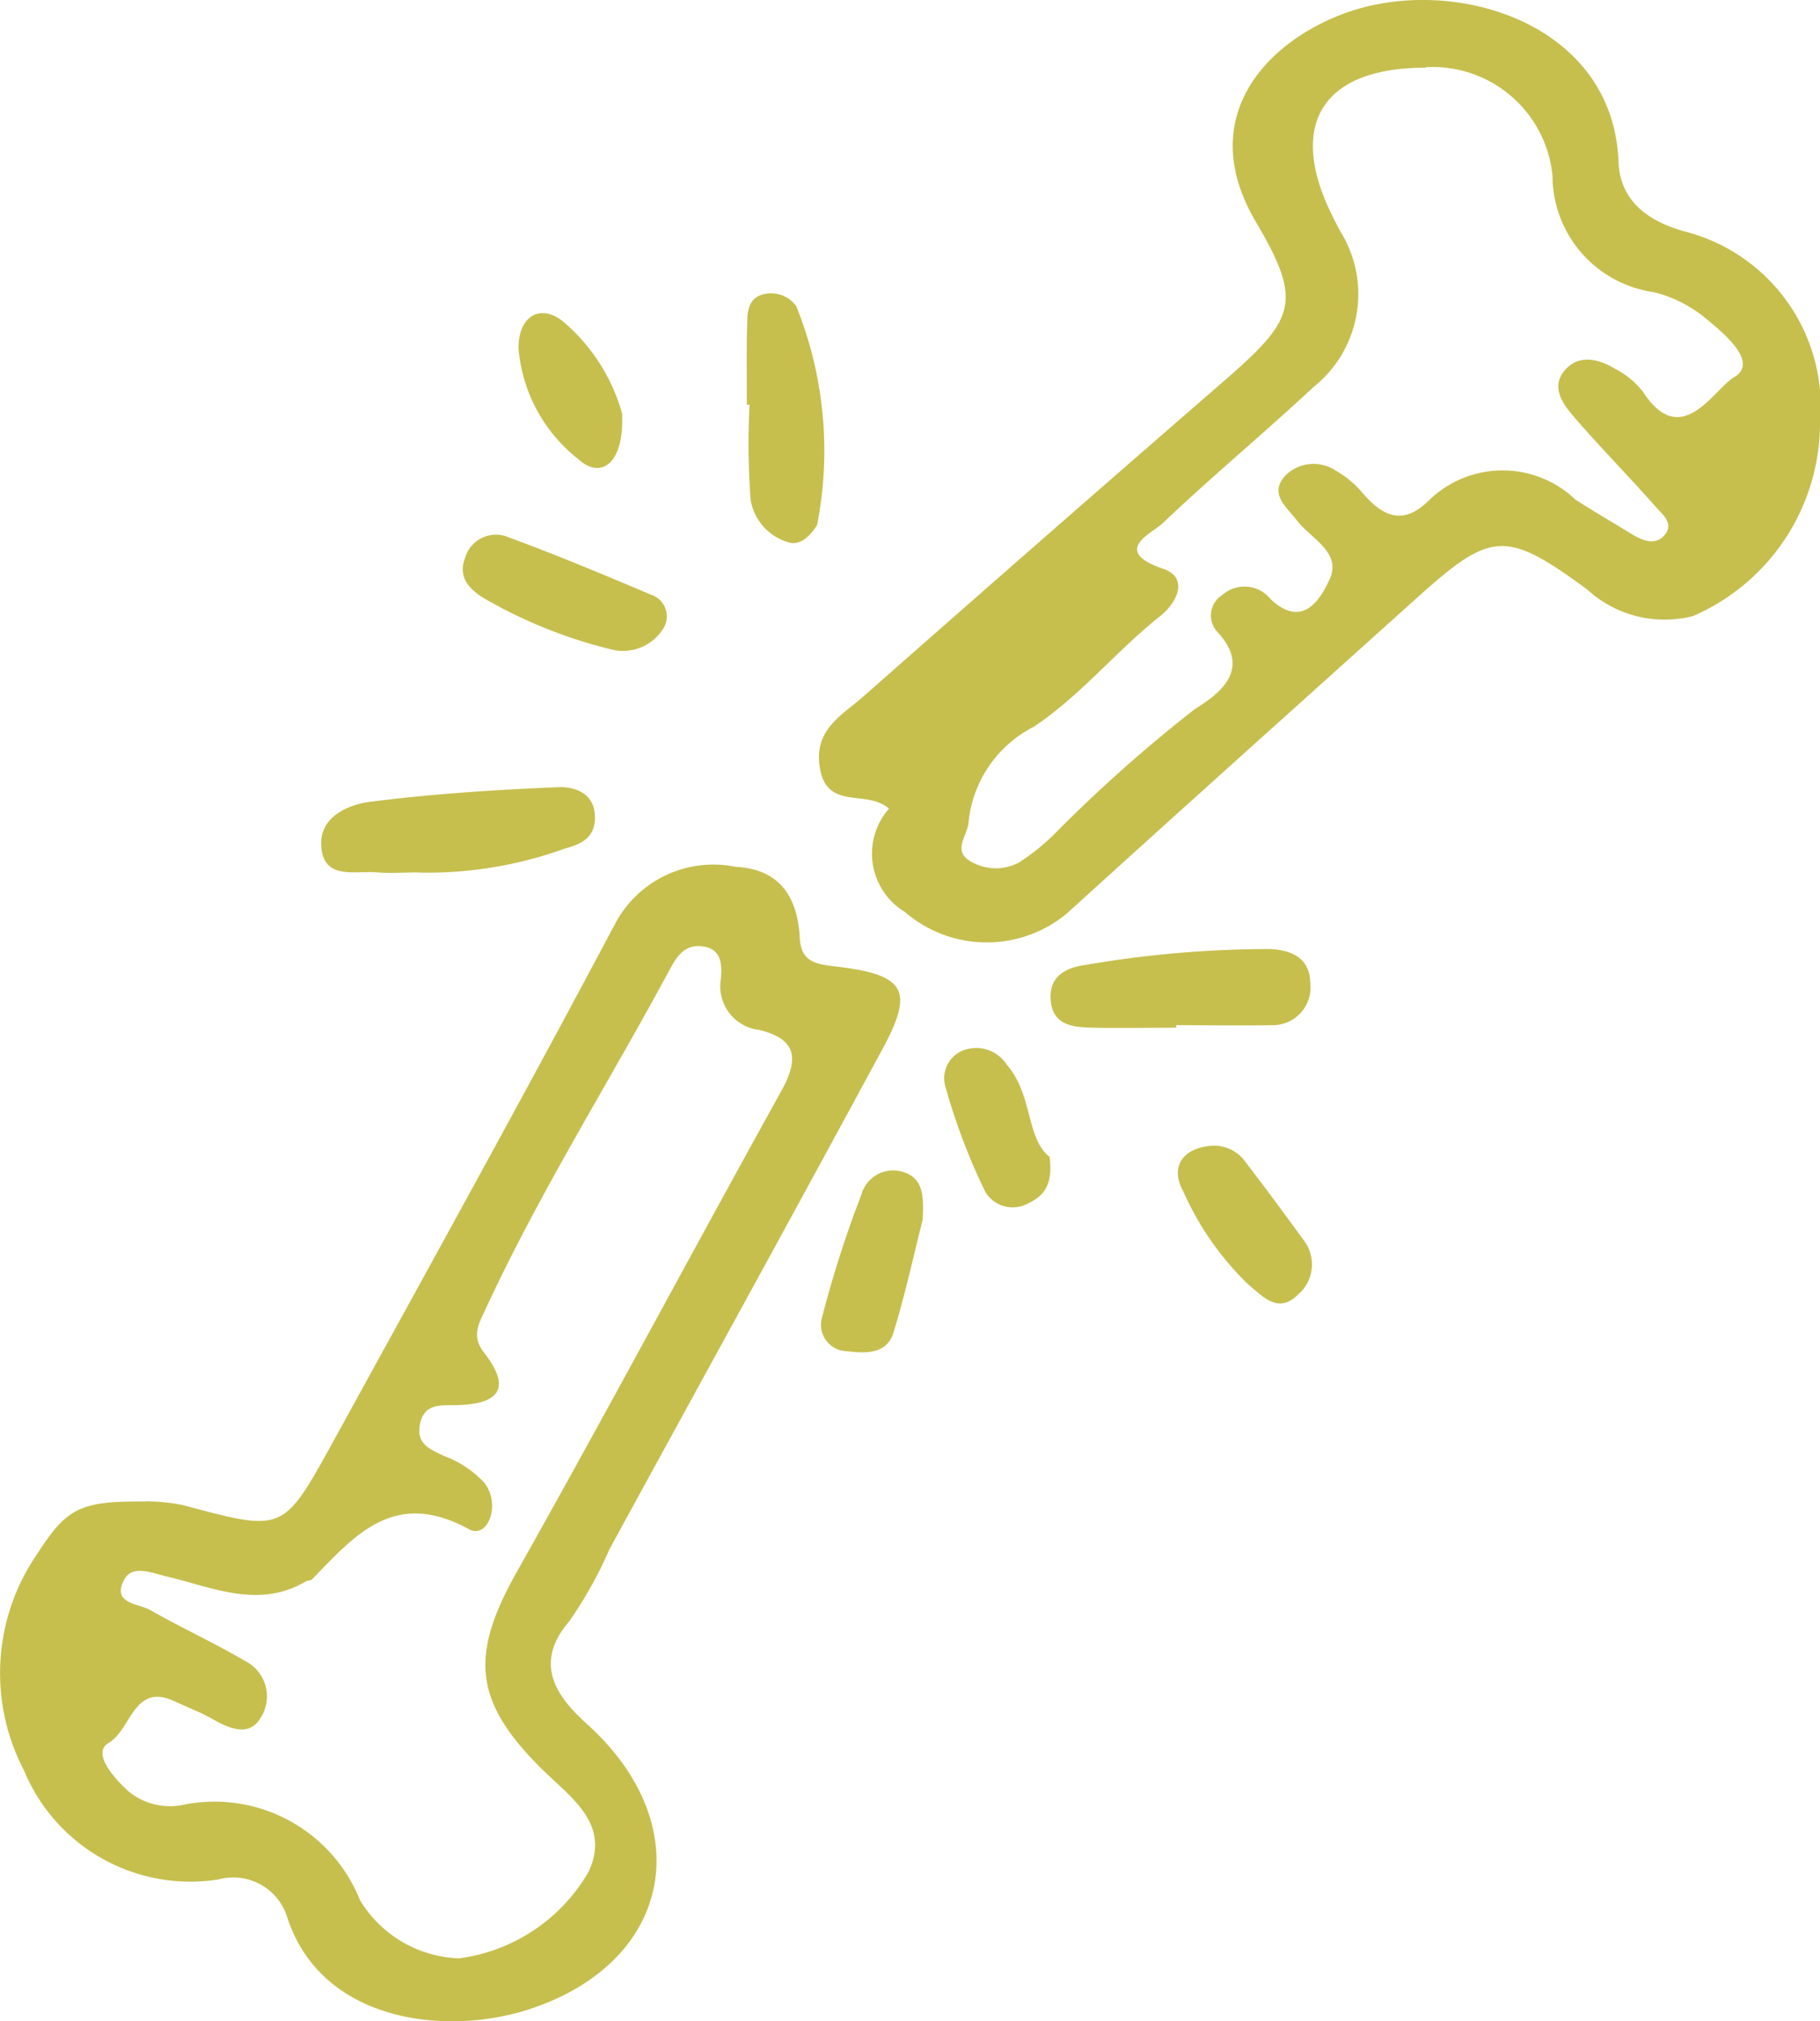
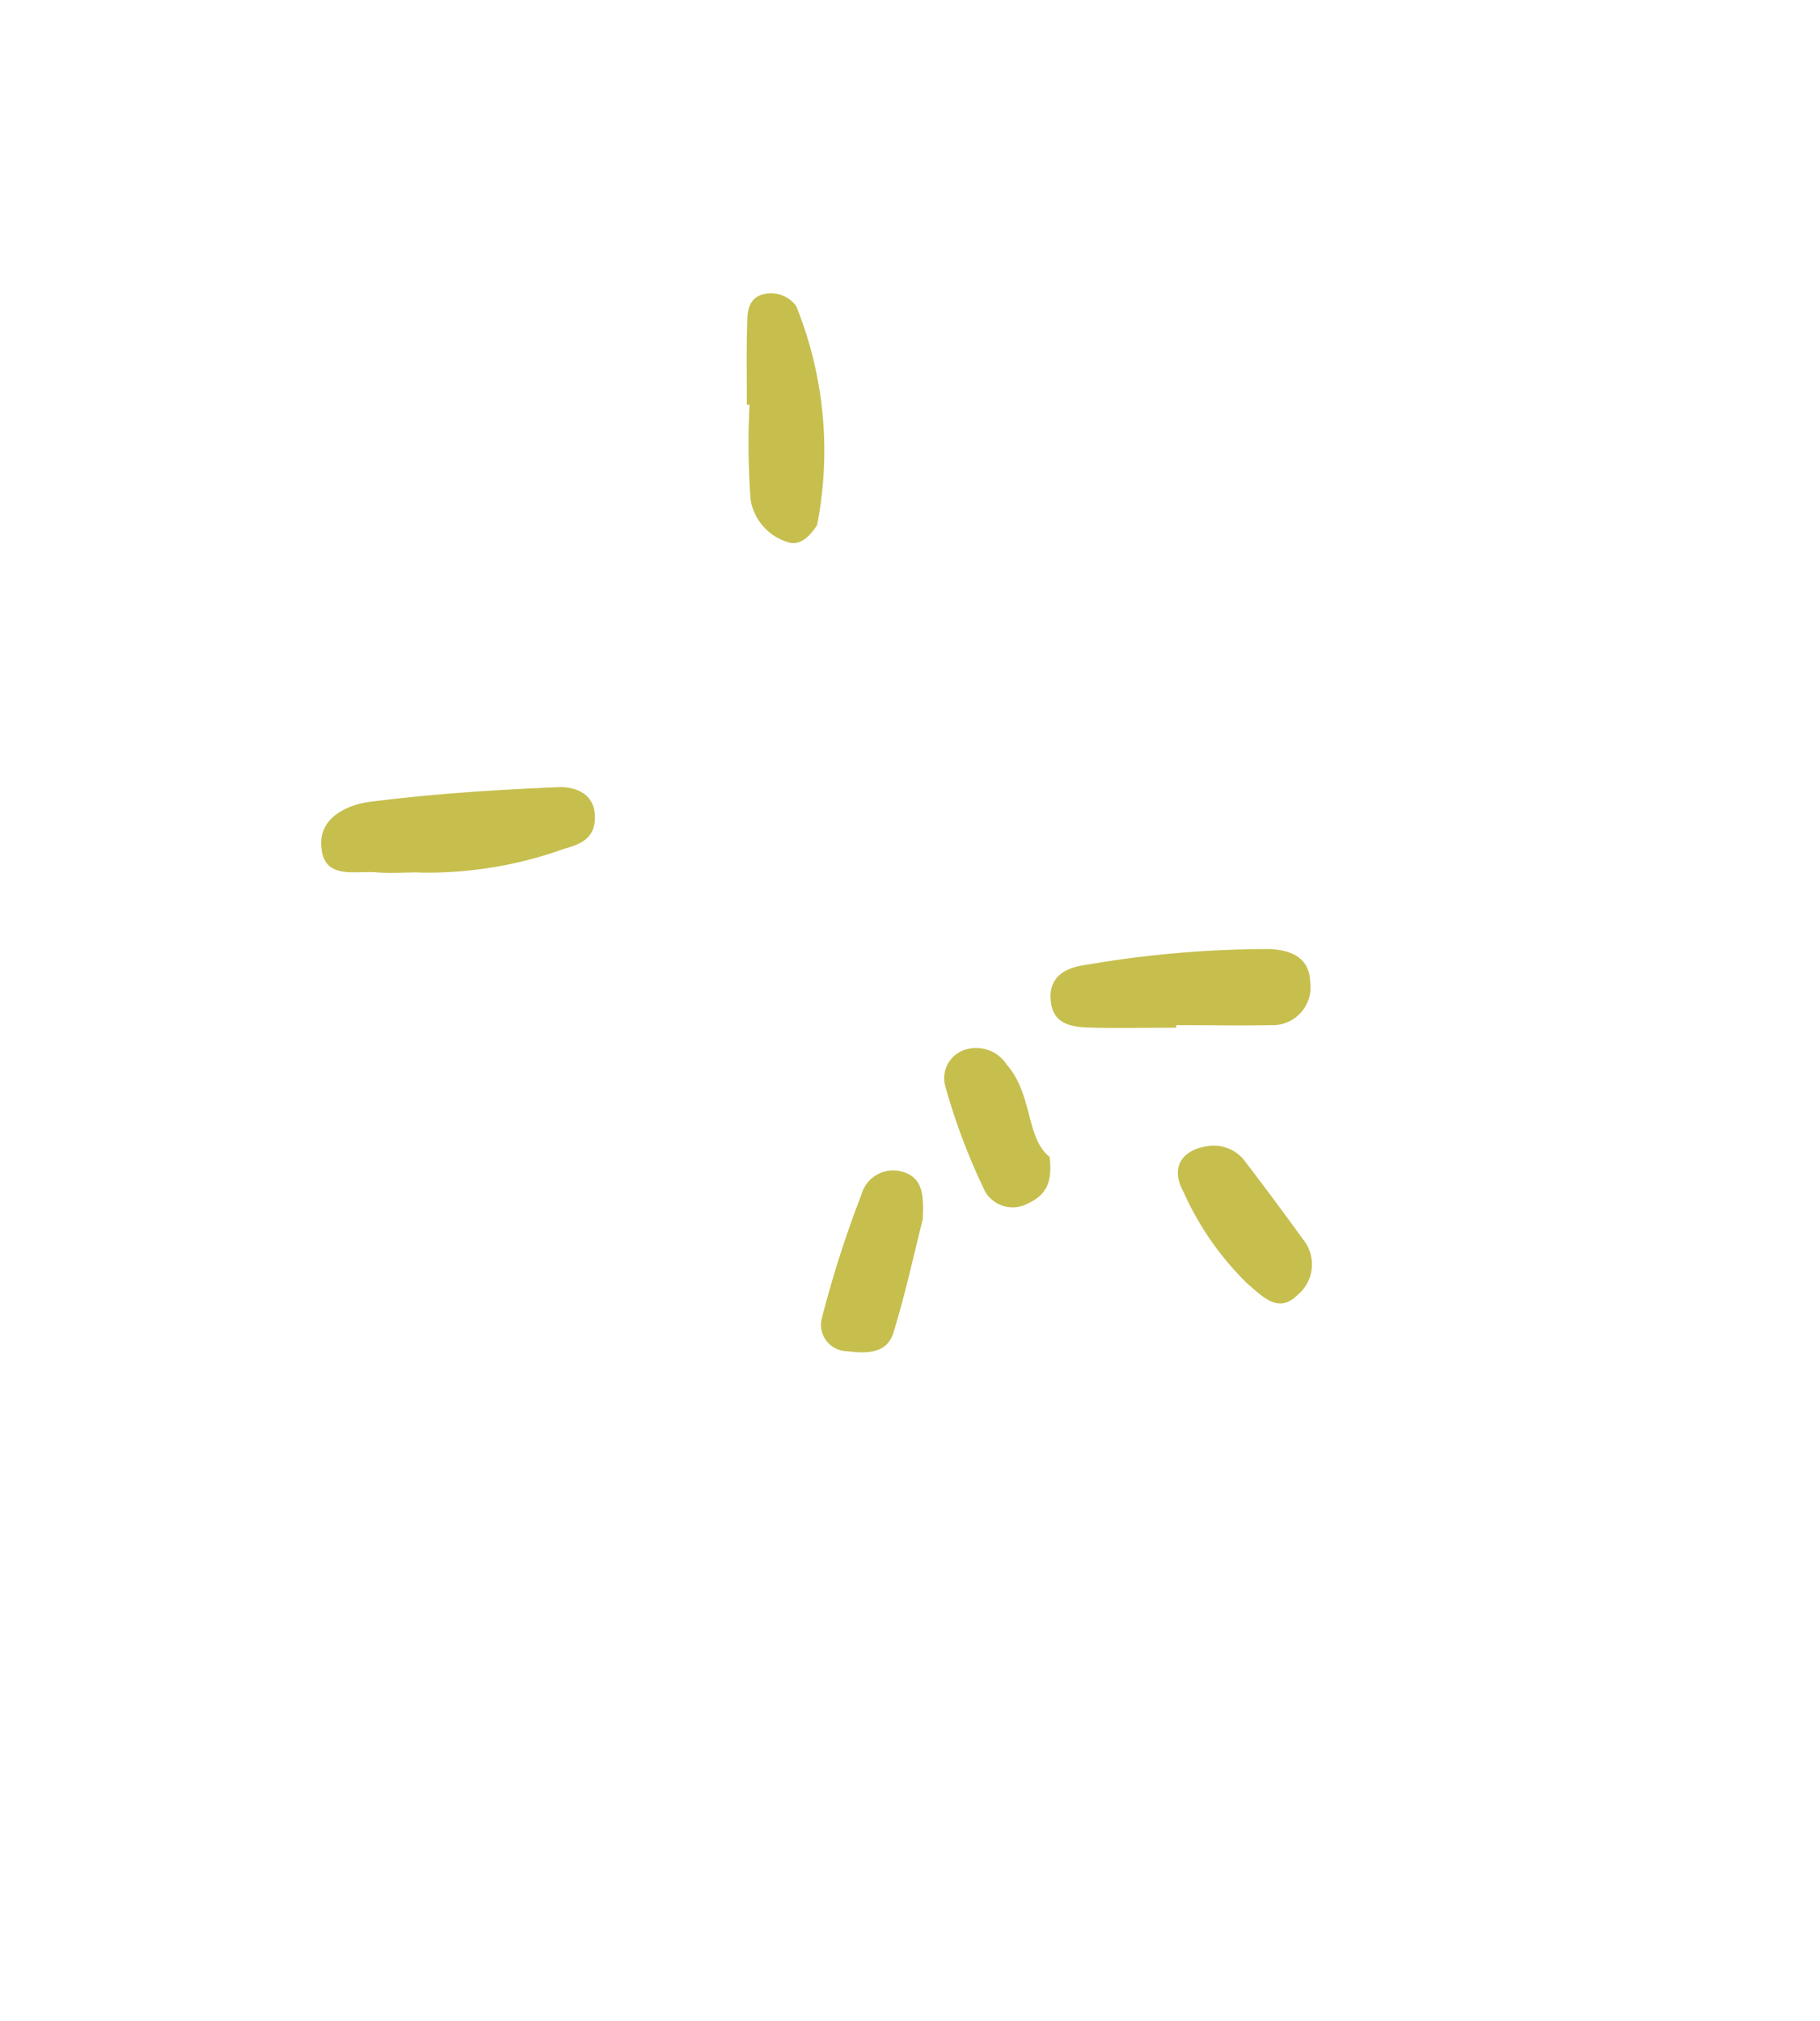
<svg xmlns="http://www.w3.org/2000/svg" width="30.061" height="33.385" viewBox="0 0 30.061 33.385">
-   <path id="Pfad_151" data-name="Pfad 151" d="M32.516,146.527c-.363-.322-1.02.036-1.139-.664-.112-.641.365-.876.717-1.187q3-2.646,6.015-5.262c1.125-.984,1.239-1.273.461-2.59-1-1.707.171-2.967,1.506-3.444,1.785-.634,4.409.176,4.491,2.467.027.632.468.968,1.073,1.143a2.985,2.985,0,0,1,2.255,3.172,3.477,3.477,0,0,1-2.1,3.186,1.894,1.894,0,0,1-1.746-.44c-1.344-.986-1.581-.965-2.8.128-1.933,1.741-3.868,3.473-5.794,5.224a2.07,2.07,0,0,1-2.677-.027,1.125,1.125,0,0,1-.265-1.7m8.866-12.243c-1.7,0-2.287.933-1.543,2.439.041.089.091.176.135.262a1.961,1.961,0,0,1-.44,2.572c-.819.764-1.682,1.479-2.492,2.25-.178.171-.865.456.011.755.408.139.249.541-.057.783-.723.573-1.3,1.3-2.081,1.823a1.989,1.989,0,0,0-1.079,1.565c-.007.215-.253.45-.014.63a.813.813,0,0,0,.849.046,3.6,3.6,0,0,0,.614-.5,23.973,23.973,0,0,1,2.287-2.031c.34-.215.977-.628.374-1.273a.4.4,0,0,1,.08-.612.553.553,0,0,1,.8.071c.536.5.826-.014.974-.333.2-.443-.31-.669-.541-.968-.18-.235-.475-.445-.18-.755a.663.663,0,0,1,.826-.066,1.632,1.632,0,0,1,.45.381c.331.379.662.523,1.079.112a1.743,1.743,0,0,1,2.426-.016c.3.194.614.374.922.564.176.107.386.2.541.03.183-.2-.041-.363-.16-.5-.434-.493-.9-.963-1.328-1.461-.189-.219-.4-.507-.135-.79.237-.251.555-.162.822,0a1.385,1.385,0,0,1,.454.377c.634.977,1.171-.05,1.5-.24.415-.242-.146-.712-.452-.963a2.152,2.152,0,0,0-.874-.445,1.945,1.945,0,0,1-1.67-1.915,1.988,1.988,0,0,0-2.093-1.8" transform="translate(-17.834 -133.172)" fill="#c6bf4e" />
-   <path id="Pfad_152" data-name="Pfad 152" d="M27.834,149.929a3.065,3.065,0,0,1,.63.064c1.632.438,1.643.45,2.435-.984,1.577-2.871,3.165-5.739,4.7-8.631a1.835,1.835,0,0,1,1.985-.929c.735.037,1.025.507,1.059,1.178.023.411.292.431.614.47,1.13.137,1.278.388.755,1.356-1.492,2.761-3.008,5.511-4.512,8.266a6.8,6.8,0,0,1-.666,1.193c-.621.723-.169,1.276.3,1.7,1.828,1.652,1.419,3.9-.913,4.69-1.378.472-3.5.251-4.055-1.538a.933.933,0,0,0-1.13-.589,2.975,2.975,0,0,1-3.206-1.8,3.468,3.468,0,0,1,.221-3.583c.482-.748.7-.872,1.782-.86m5.189,7.544a2.909,2.909,0,0,0,2.131-1.426c.383-.812-.326-1.251-.8-1.73-1.1-1.1-1.152-1.86-.386-3.222,1.481-2.629,2.9-5.294,4.363-7.932.29-.523.29-.863-.351-1.022a.727.727,0,0,1-.639-.847c.018-.23.016-.491-.3-.534-.265-.037-.4.119-.527.349-1.011,1.883-2.157,3.692-3.056,5.634-.112.242-.244.447-.032.723.513.655.173.865-.493.872-.235,0-.477-.018-.555.281-.089.347.146.445.4.561a1.72,1.72,0,0,1,.653.436c.285.358.059.94-.249.771-1.241-.678-1.885.1-2.6.833-.021.018-.066.009-.094.027-.78.461-1.536.1-2.3-.08-.253-.059-.582-.21-.714.075-.187.379.256.37.45.484.511.292,1.057.541,1.565.84a.653.653,0,0,1,.242.947c-.189.308-.516.162-.79.007-.2-.114-.415-.194-.621-.29-.68-.322-.717.472-1.091.685-.281.167.08.573.326.8a1.085,1.085,0,0,0,.936.217,2.587,2.587,0,0,1,2.889,1.581,1.991,1.991,0,0,0,1.634.961" transform="translate(-25.433 -125.132)" fill="#c6bf4e" />
  <path id="Pfad_153" data-name="Pfad 153" d="M29.37,140.278c-.23,0-.461.018-.687,0-.363-.034-.895.137-.924-.443-.03-.47.443-.678.808-.723,1.034-.132,2.079-.2,3.124-.242.272-.007.6.112.589.518-.011.326-.226.422-.507.5a6.681,6.681,0,0,1-2.4.393" transform="translate(-22.453 -125.869)" fill="#c6bf4e" />
  <path id="Pfad_154" data-name="Pfad 154" d="M35.112,141.344c-.459,0-.917.009-1.376,0-.338-.009-.687-.036-.7-.5-.007-.39.306-.5.591-.539a17.9,17.9,0,0,1,3.024-.26c.4.016.664.171.673.545a.624.624,0,0,1-.641.712c-.525.009-1.047,0-1.572,0Z" transform="translate(-15.684 -124.37)" fill="#c6bf4e" />
  <path id="Pfad_155" data-name="Pfad 155" d="M30.84,137.136c0-.459-.009-.92.007-1.378,0-.2.043-.406.29-.452a.515.515,0,0,1,.518.2A6.383,6.383,0,0,1,32,139.123c-.11.173-.272.347-.475.285a.883.883,0,0,1-.623-.7,12.446,12.446,0,0,1-.018-1.572H30.84" transform="translate(-18.504 -130.451)" fill="#c6bf4e" />
-   <path id="Pfad_156" data-name="Pfad 156" d="M31.278,138.945a7.915,7.915,0,0,1-2.177-.874c-.246-.162-.395-.356-.278-.653a.529.529,0,0,1,.721-.333c.792.29,1.57.618,2.346.945a.378.378,0,0,1,.2.568.787.787,0,0,1-.815.347" transform="translate(-21.139 -128.209)" fill="#c6bf4e" />
  <path id="Pfad_157" data-name="Pfad 157" d="M33.054,142.463c-.139.543-.283,1.219-.486,1.874-.112.342-.456.333-.762.294a.436.436,0,0,1-.413-.559,18.133,18.133,0,0,1,.648-2.022.546.546,0,0,1,.714-.372c.308.11.319.386.3.785" transform="translate(-17.815 -122.314)" fill="#c6bf4e" />
  <path id="Pfad_158" data-name="Pfad 158" d="M34.46,141.467a.645.645,0,0,1,.575.21c.342.443.673.892,1,1.342a.654.654,0,0,1-.091.9c-.319.322-.566.05-.833-.176a4.923,4.923,0,0,1-1.063-1.527c-.219-.4-.016-.694.413-.749" transform="translate(-14.504 -122.538)" fill="#c6bf4e" />
  <path id="Pfad_159" data-name="Pfad 159" d="M34.005,142.553c.059.472-.094.65-.361.776a.527.527,0,0,1-.7-.192,10.266,10.266,0,0,1-.657-1.73.494.494,0,0,1,.34-.625.6.6,0,0,1,.671.253c.431.493.315,1.2.7,1.518" transform="translate(-16.669 -123.45)" fill="#c6bf4e" />
-   <path id="Pfad_160" data-name="Pfad 160" d="M30.9,137.109c.037.815-.351,1.075-.71.751a2.6,2.6,0,0,1-1-1.83c-.011-.561.386-.767.767-.427a3.082,3.082,0,0,1,.947,1.506" transform="translate(-20.625 -130.266)" fill="#c6bf4e" />
</svg>